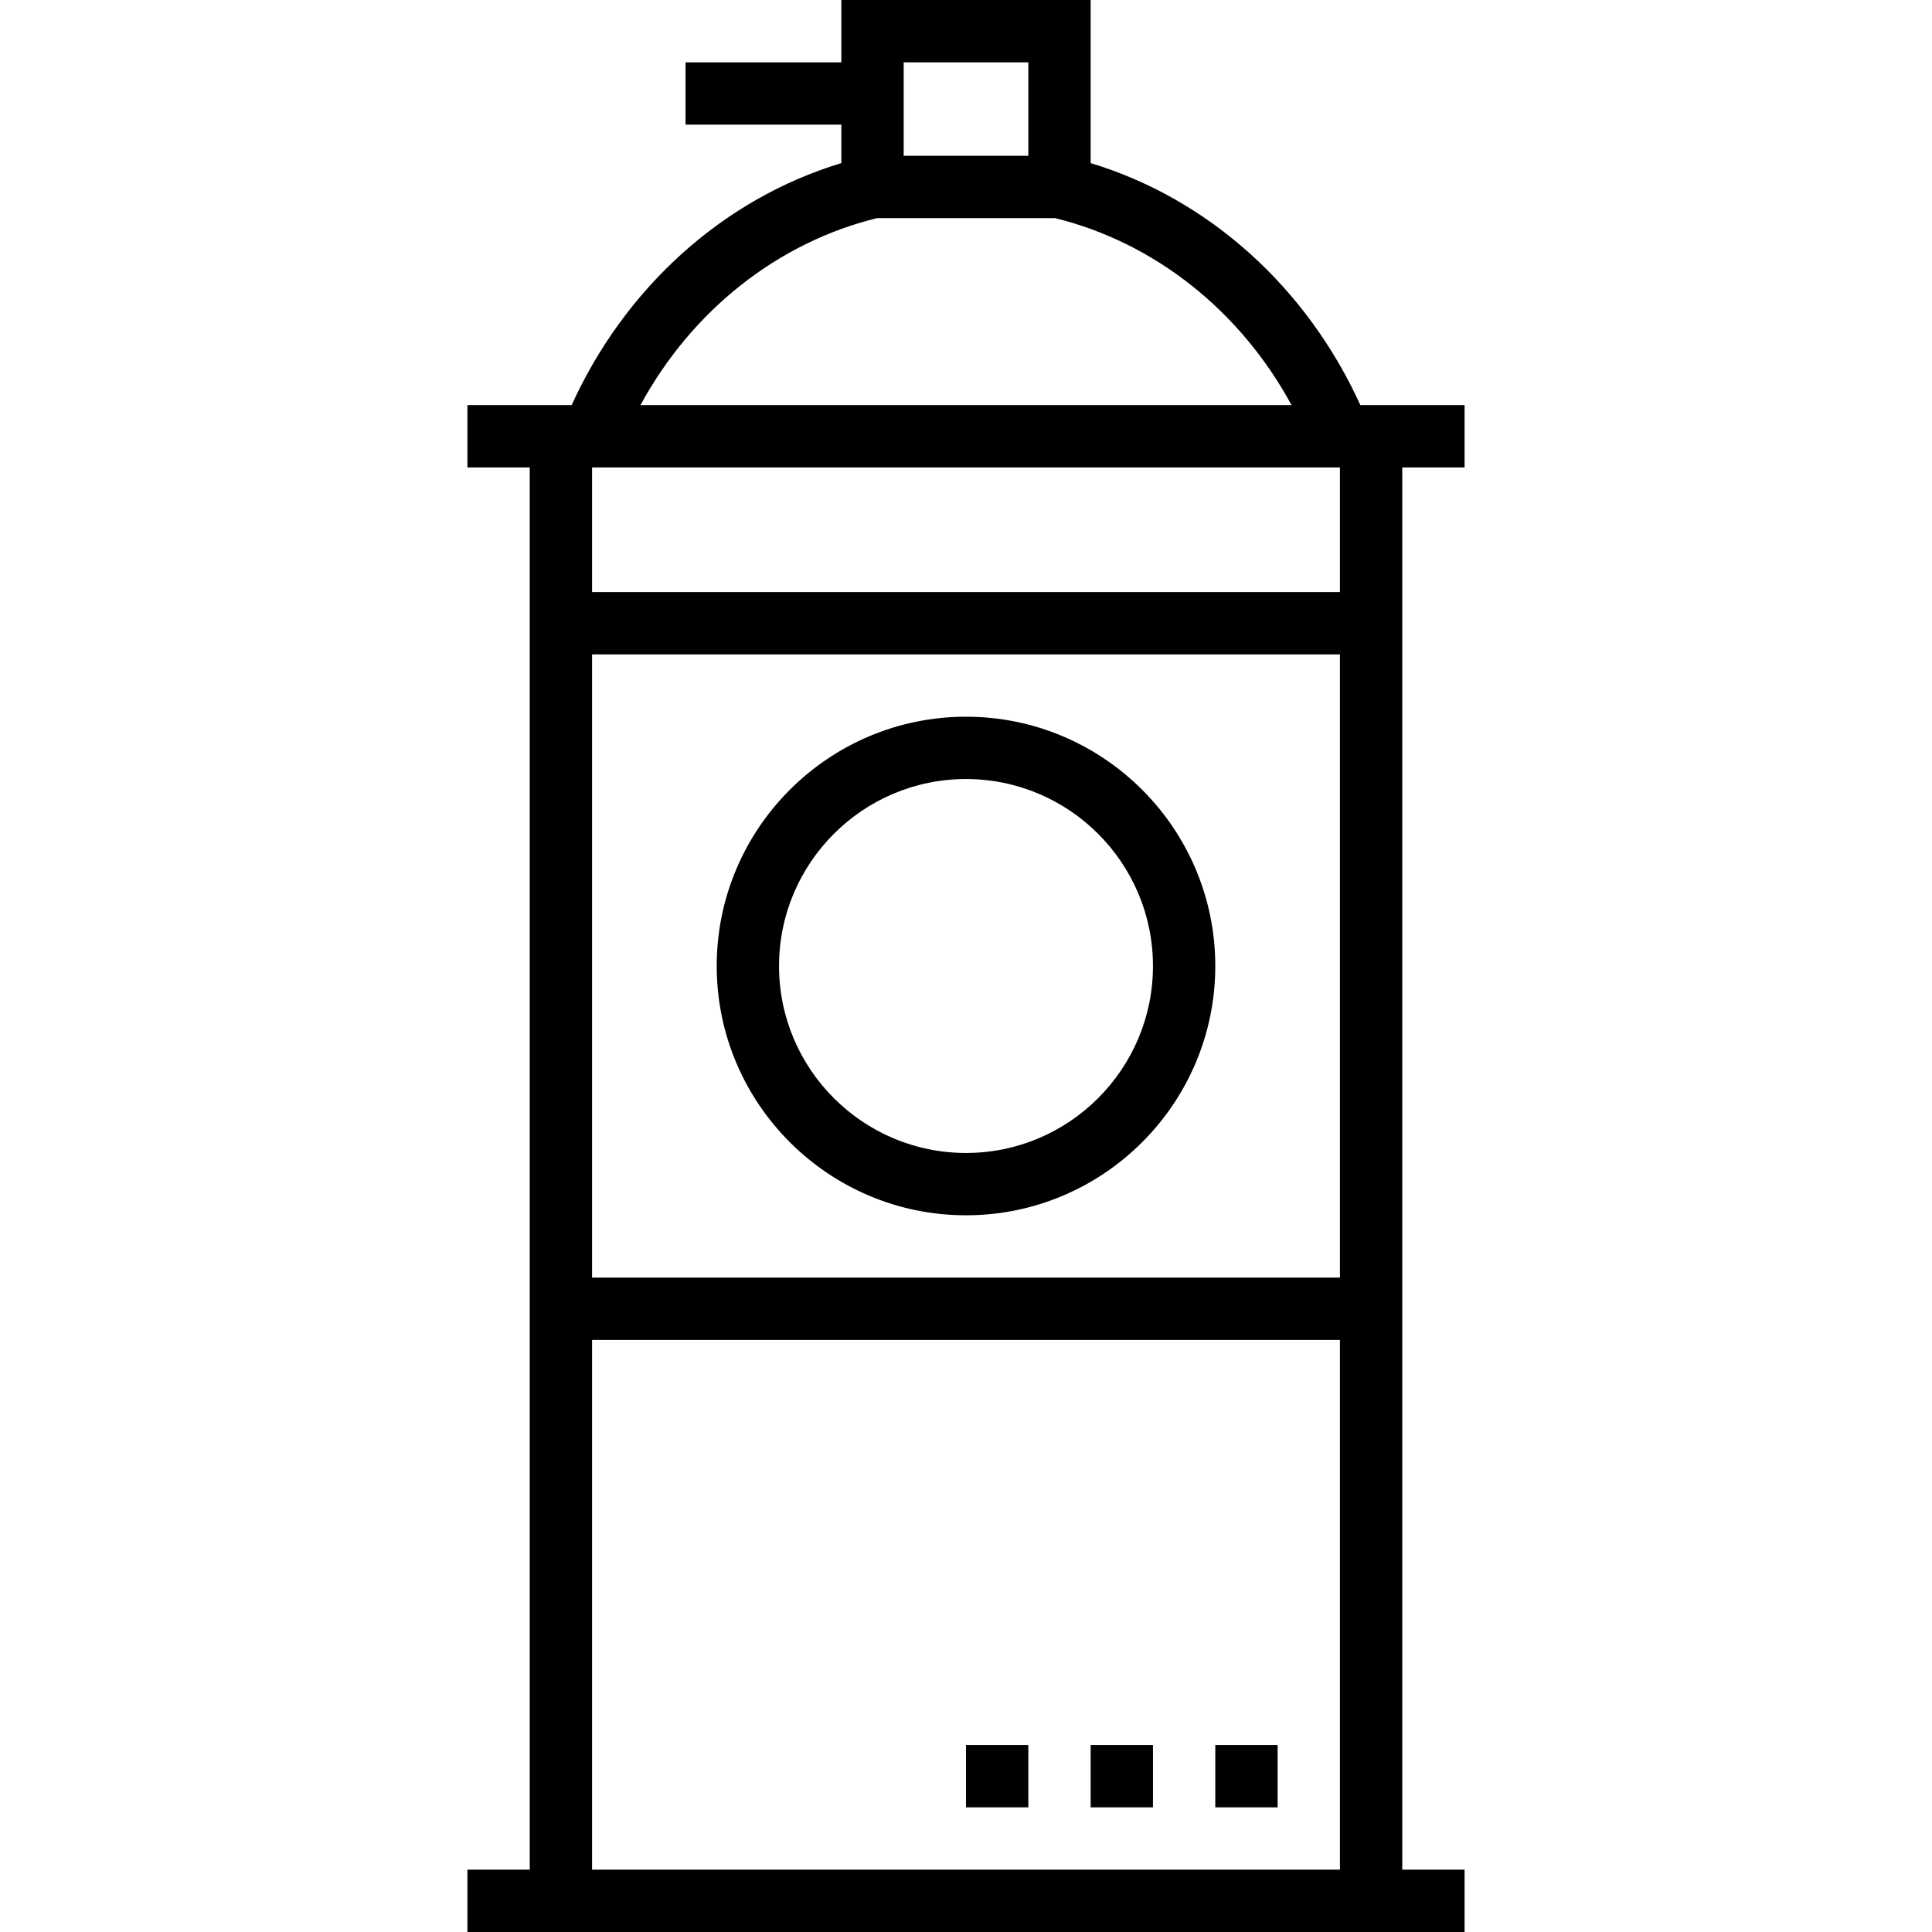
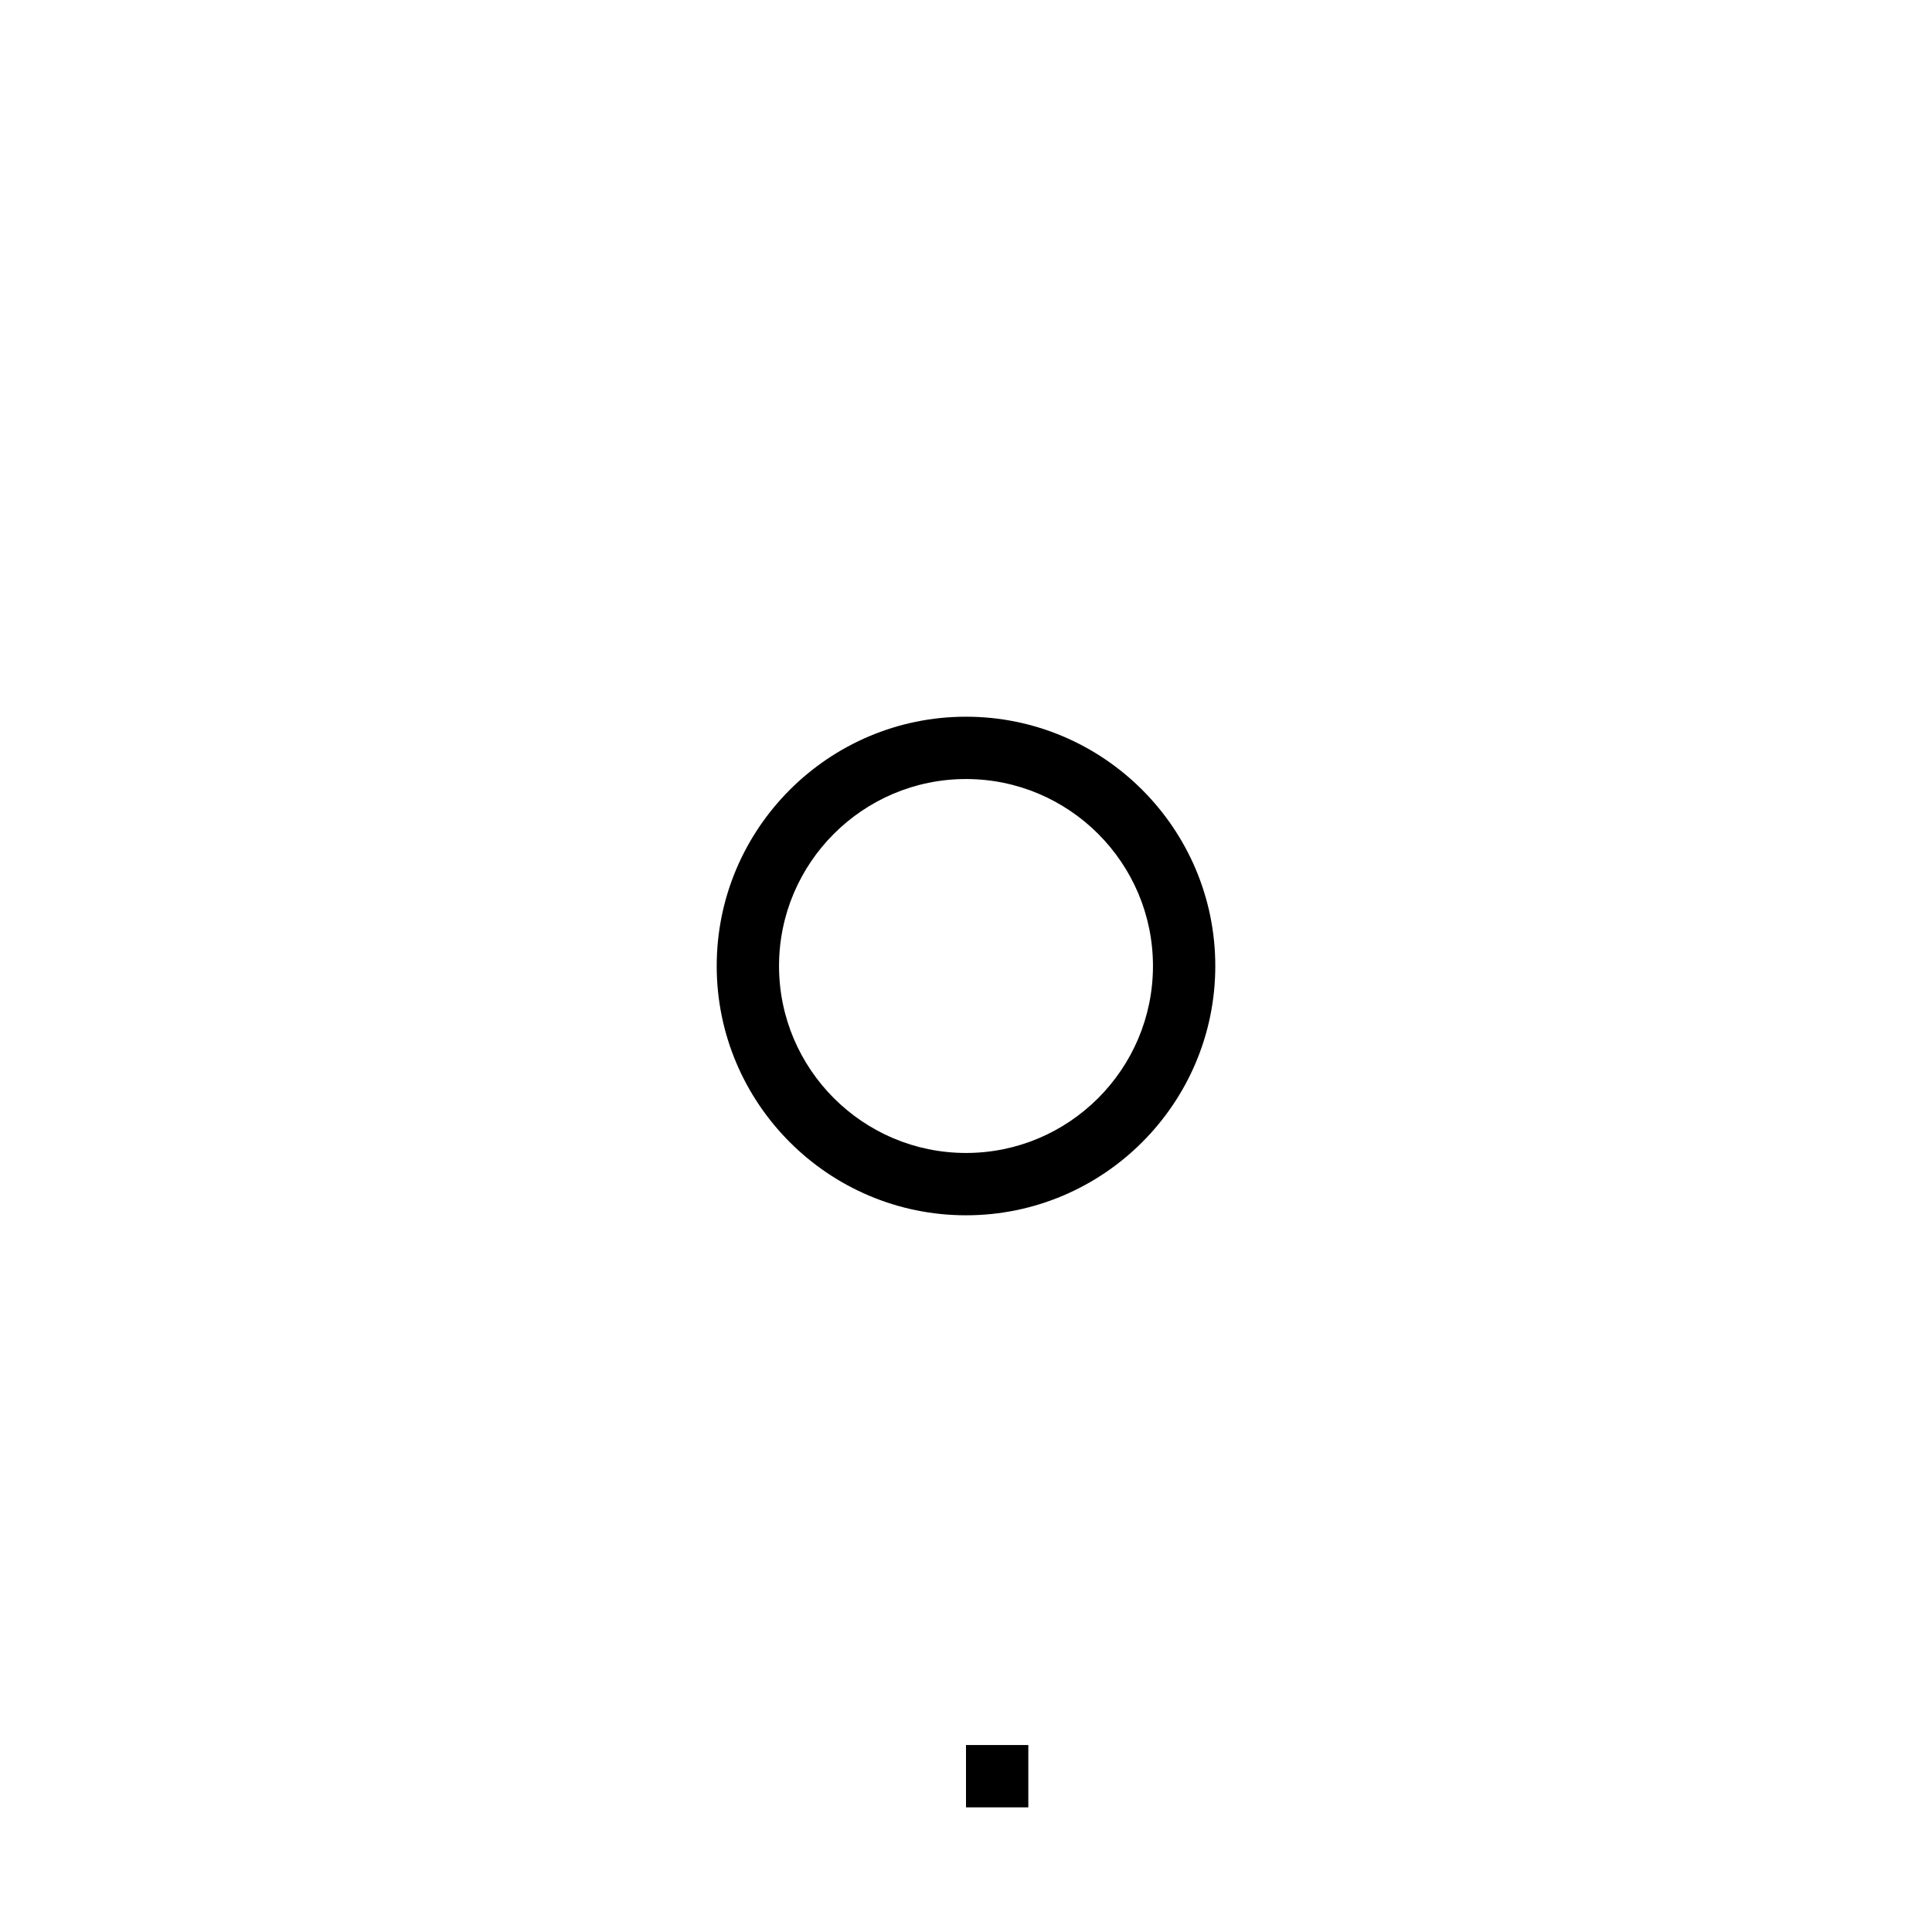
<svg xmlns="http://www.w3.org/2000/svg" version="1.1" id="Layer_1" x="0px" y="0px" viewBox="0 0 496 496" style="enable-background:new 0 0 496 496;" xml:space="preserve">
  <g>
    <g>
      <g>
-         <path d="M376,120v-16h-26.76C335.488,73.768,310.28,51.024,280,41.872V0h-64v16h-40v16h40v9.872     c-30.28,9.152-55.488,31.896-69.24,62.128H120v16h16v360h-16v16h256v-16h-16V120H376z M232,16h32v24h-32V16z M225.144,56h45.72     c25.6,6.288,47.592,23.816,60.712,48H164.432C177.544,79.816,199.536,62.288,225.144,56z M344,480H152V344h192V480z M344,328H152     V168h192V328z M344,152H152v-32h192V152z" />
-         <path d="M248,312c35.288,0,64-28.712,64-64c0-35.288-28.712-64-64-64c-35.288,0-64,28.712-64,64C184,283.288,212.712,312,248,312     z M248,200c26.472,0,48,21.528,48,48s-21.528,48-48,48s-48-21.528-48-48S221.528,200,248,200z" />
-         <rect x="312" y="448" width="16" height="16" />
-         <rect x="280" y="448" width="16" height="16" />
+         <path d="M248,312c35.288,0,64-28.712,64-64c0-35.288-28.712-64-64-64c-35.288,0-64,28.712-64,64C184,283.288,212.712,312,248,312     z M248,200c26.472,0,48,21.528,48,48s-21.528,48-48,48s-48-21.528-48-48S221.528,200,248,200" />
        <rect x="248" y="448" width="16" height="16" />
      </g>
    </g>
  </g>
  <g>
</g>
  <g>
</g>
  <g>
</g>
  <g>
</g>
  <g>
</g>
  <g>
</g>
  <g>
</g>
  <g>
</g>
  <g>
</g>
  <g>
</g>
  <g>
</g>
  <g>
</g>
  <g>
</g>
  <g>
</g>
  <g>
</g>
</svg>